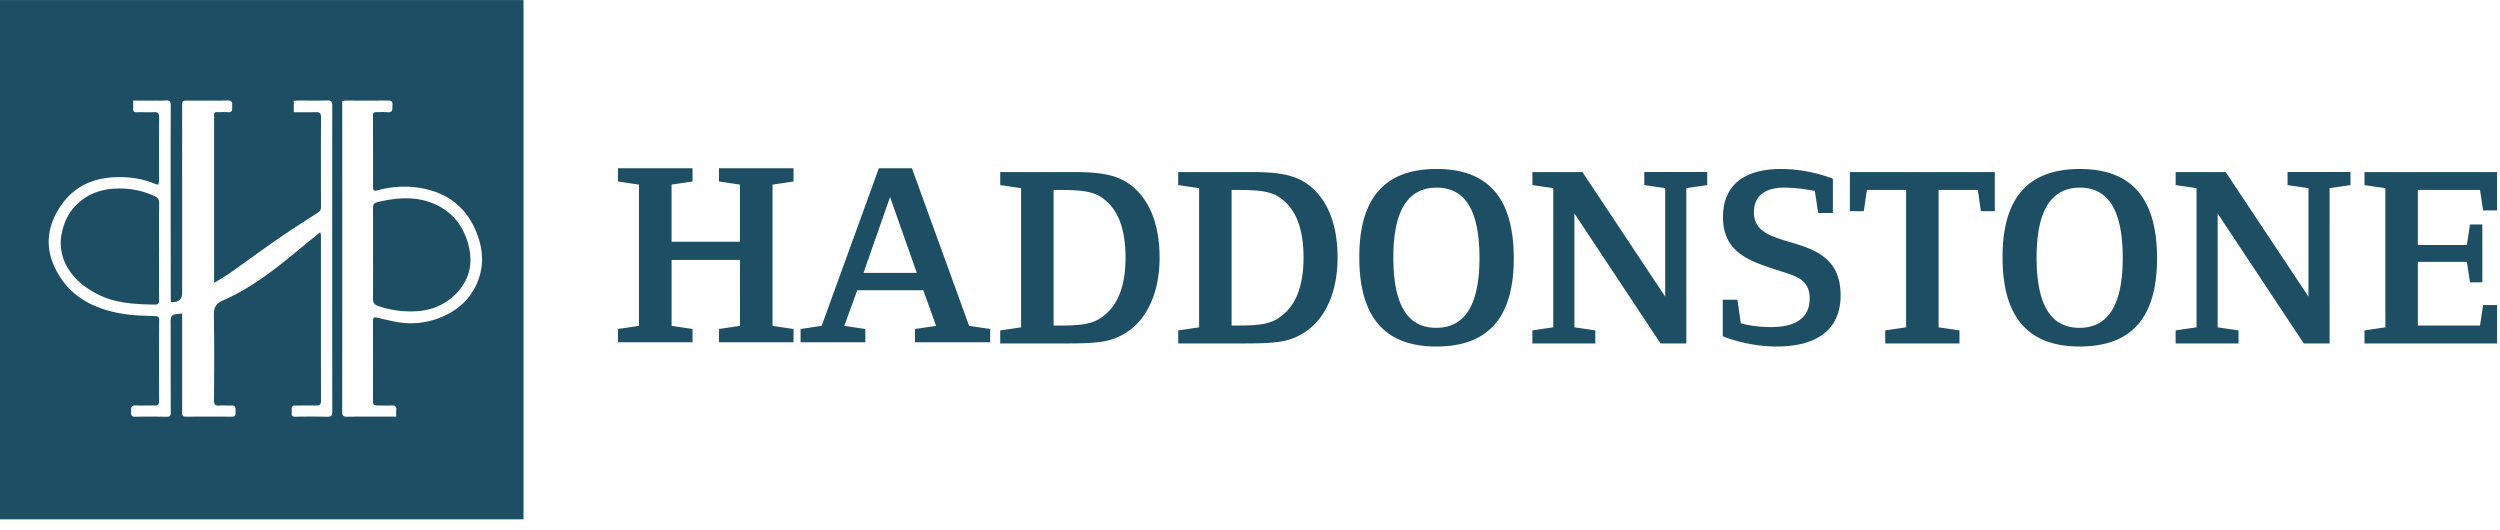
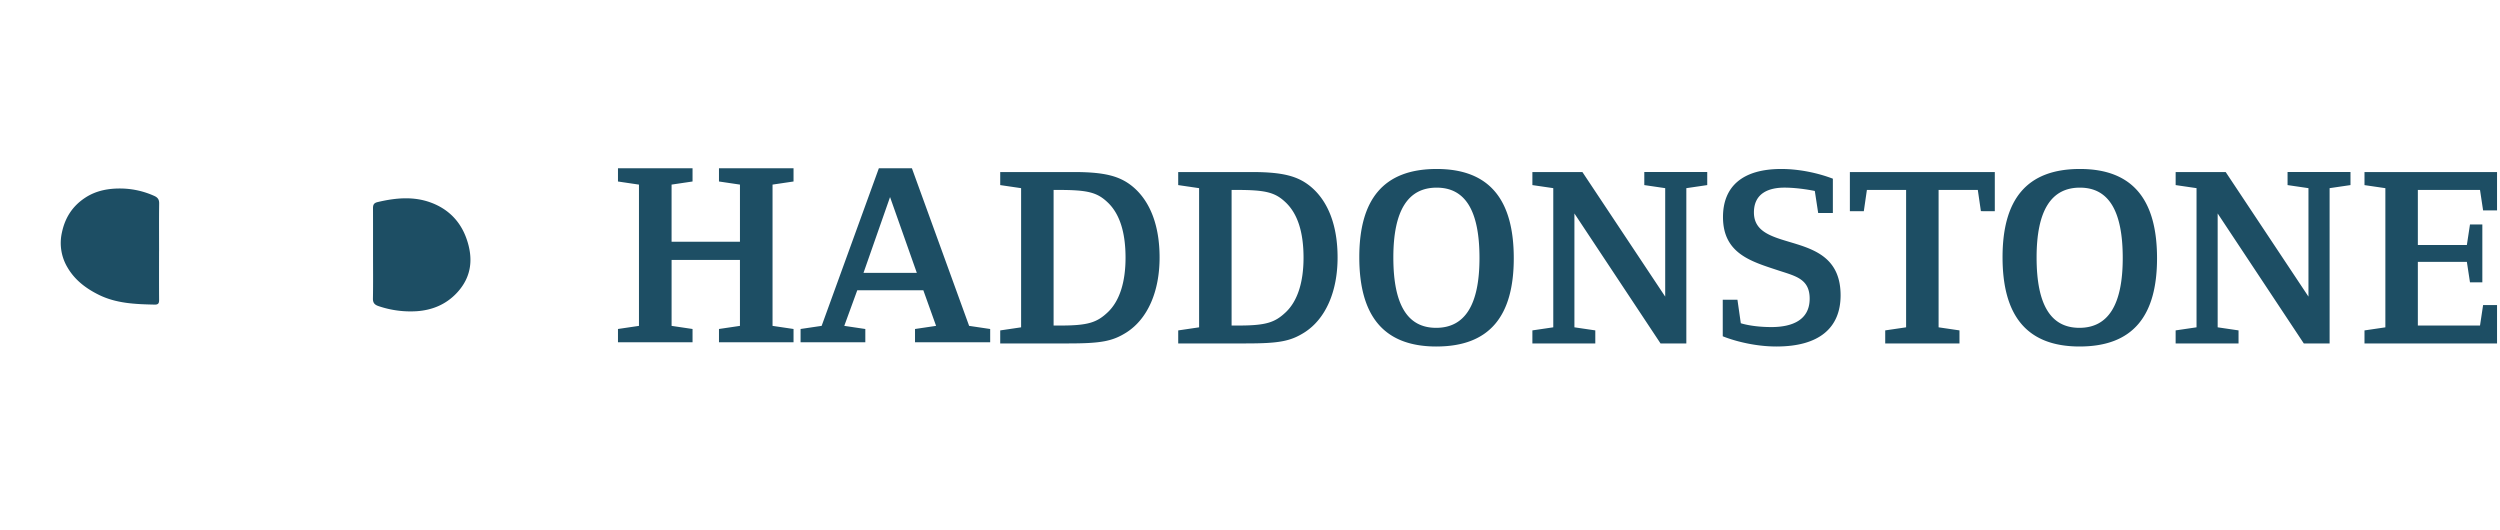
<svg xmlns="http://www.w3.org/2000/svg" width="217" height="46">
  <g fill="#1D4E64" fill-rule="evenodd">
    <path d="M62.407 29.706v-1.15l1.82-.27V22.56h-5.933v5.726l1.819.27v1.15H53.64v-1.15l1.822-.27V16.024l-1.822-.27v-1.151h6.473v1.15l-1.82.27v4.96h5.935v-4.96l-1.821-.27v-1.15h6.472v1.15l-1.822.27v12.263l1.822.27v1.15zm14.849-12.601l-2.305 6.582h4.63l-2.325-6.582zm2.167 12.6v-1.148l1.829-.272-1.106-3.088H74.41l-1.127 3.088 1.827.272v1.149h-5.62v-1.15l1.829-.271 4.967-13.682h2.867l4.967 13.682 1.828.272v1.149h-6.524zm16.753-12.108c-.918-.887-1.724-1.11-4.252-1.11h-.472v11.77h.604c2.396 0 3.158-.266 4.099-1.155 1.007-.954 1.542-2.577 1.542-4.729 0-2.266-.535-3.82-1.52-4.776m1.633 11.237c-1.255.8-2.24.977-5.17.977h-5.821V28.68l1.813-.268v-12.08l-1.813-.266v-1.133h6.358c2.685 0 4.03.334 5.17 1.289 1.5 1.266 2.305 3.375 2.305 6.128 0 2.953-1.03 5.306-2.842 6.484m13.816-11.237c-.918-.887-1.724-1.11-4.253-1.11h-.471v11.77h.604c2.396 0 3.159-.266 4.098-1.155 1.008-.954 1.543-2.577 1.543-4.729 0-2.266-.535-3.82-1.521-4.776m1.634 11.237c-1.255.8-2.24.977-5.171.977h-5.82V28.68l1.813-.268v-12.08l-1.814-.266v-1.133h6.358c2.687 0 4.03.334 5.17 1.289 1.501 1.266 2.306 3.375 2.306 6.128 0 2.953-1.029 5.306-2.842 6.484m11.443-12.546c-2.485 0-3.761 1.976-3.761 6.062 0 4.11 1.23 6.106 3.715 6.106 2.486 0 3.762-1.975 3.762-6.062 0-4.108-1.232-6.106-3.716-6.106m-.022 13.789c-4.656 0-6.694-2.753-6.694-7.749 0-4.974 2.06-7.66 6.716-7.66 4.657 0 6.692 2.752 6.692 7.748 0 4.975-2.06 7.66-6.714 7.66m21.693-13.743V29.81h-2.24l-7.475-11.281v9.882l1.813.267v1.132h-5.461v-1.132l1.813-.267v-12.08l-1.813-.265v-1.133h4.341l7.187 10.813v-9.414l-1.814-.266v-1.133h5.463v1.133zm7.839 13.744c-2.599 0-4.678-.888-4.678-.888v-3.174h1.275l.292 2.042s.963.333 2.663.333c1.747 0 3.314-.577 3.314-2.465 0-1.71-1.208-1.955-2.688-2.441-2.349-.779-4.835-1.445-4.835-4.644 0-2.598 1.635-4.172 5.061-4.172 1.567 0 3.2.355 4.476.843v2.976h-1.275l-.292-1.91s-1.342-.29-2.64-.29c-1.3 0-2.645.445-2.645 2.155 0 3.709 7.523 1.265 7.523 7.194 0 2.8-1.834 4.44-5.551 4.44m17.729-11.746l-.268-1.843h-3.404v11.925l1.813.267v1.132h-6.446v-1.132l1.813-.267V16.487h-3.404l-.267 1.844h-1.21v-3.397h12.58v3.397zm8.595-2.042c-2.484 0-3.76 1.976-3.76 6.062 0 4.11 1.23 6.106 3.715 6.106 2.486 0 3.762-1.975 3.762-6.062 0-4.108-1.233-6.106-3.717-6.106m-.02 13.789c-4.657 0-6.695-2.753-6.695-7.749 0-4.974 2.058-7.66 6.715-7.66 4.658 0 6.694 2.752 6.694 7.748 0 4.975-2.061 7.66-6.715 7.66m21.694-13.743V29.81h-2.241l-7.476-11.281v9.882l1.812.267v1.132h-5.46v-1.132l1.814-.267v-12.08l-1.813-.265v-1.133h4.343l7.185 10.813v-9.414l-1.814-.266v-1.133h5.462v1.133zm3.028 13.478V28.68l1.812-.267v-12.08l-1.812-.265v-1.134h11.505v3.33h-1.21l-.268-1.776h-5.396v4.776h4.255l.27-1.778h1.073v5.019h-1.073l-.27-1.777h-4.255v5.53h5.396l.268-1.777h1.21v3.331zM37.43 17.595c-1.522-.573-3.088-.424-4.648-.056-.369.087-.408.273-.406.571.006 1.306.002 2.613.003 3.919 0 1.293.016 2.586-.009 3.879-.008.404.167.559.518.673a8.61 8.61 0 003.268.433c1.364-.09 2.559-.59 3.493-1.586 1.295-1.38 1.453-2.993.84-4.72-.533-1.504-1.576-2.557-3.058-3.113m-24.069-.602a7.234 7.234 0 00-2.71-.627c-1.165-.033-2.284.151-3.274.808-1.09.723-1.734 1.726-2.003 3.006a4.135 4.135 0 00.491 3.048c.63 1.078 1.584 1.799 2.683 2.348 1.535.767 3.198.828 4.868.864.327.008.394-.119.393-.406-.01-1.408-.004-2.818-.004-4.226h.002c0-1.383-.012-2.766.007-4.148.006-.36-.141-.532-.453-.667" />
-     <path d="M41.283 24.843c-.658 1.329-1.74 2.2-3.104 2.735a6.779 6.779 0 01-3.905.337 30.83 30.83 0 01-1.512-.338c-.268-.07-.39-.028-.39.272.005 2.34.004 4.682 0 7.023 0 .238.12.323.337.323.43.001.862.02 1.291 0 .313-.016.426.105.394.405-.017.164-.004.331-.004.563h-.485c-1.252 0-2.504-.014-3.756.01-.376.008-.447-.116-.447-.462.01-6.571.006-13.142.006-19.713V8.761c.15-.014.262-.032.374-.032 1.187-.001 2.373.008 3.56-.005.317-.004.453.084.423.419-.026.302.08.652-.446.597-.308-.033-.625-.001-.937-.008-.216-.005-.308.09-.307.3.003 2.083.005 4.166.004 6.248-.001.262.141.313.356.251a8.55 8.55 0 013.68-.224c2.402.373 4.124 1.705 4.996 3.995.579 1.518.61 3.05-.128 4.541zm-12.448-2.867c0 4.58-.004 9.16.008 13.74 0 .352-.083.469-.453.459a58.416 58.416 0 00-2.738-.004c-.264.005-.359-.081-.332-.332a2.177 2.177 0 000-.35c-.014-.222.097-.292.307-.291.6.005 1.2-.014 1.8 0 .31.01.437-.076.436-.411-.01-4.295-.007-8.59-.007-12.885 0-.478.003-.956 0-1.435-.002-.083-.029-.166-.055-.318-.646.527-1.247 1.014-1.843 1.506-2.043 1.689-4.122 3.337-6.576 4.407-.677.295-.827.649-.816 1.324.043 2.457.025 4.915.011 7.374-.002.34.088.467.435.444.364-.025.73.005 1.096-.005.403-.01.332.27.336.51.005.235.044.465-.333.46a203.76 203.76 0 00-3.99 0c-.364.004-.31-.228-.31-.442V27.21c-.292.038-.528.04-.744.11-.102.032-.218.18-.236.29-.037.24-.018.49-.018.735 0 2.484-.003 4.968.009 7.451.002.29-.078.384-.37.379-.9-.016-1.801-.023-2.7-.002-.344.007-.396-.152-.37-.425.022-.254-.088-.572.372-.556.548.02 1.097-.009 1.644.007.3.01.416-.085.414-.396-.009-2.343-.007-4.684.002-7.025 0-.257-.09-.33-.339-.339-.82-.033-1.646-.038-2.457-.148-2.81-.382-5.144-1.538-6.342-4.25-.825-1.867-.471-3.684.697-5.314 1.302-1.815 3.182-2.424 5.356-2.347.96.033 1.879.217 2.76.596.068.029.148.029.268.05.02-.157.05-.291.051-.426.002-1.798-.007-3.596.007-5.394.001-.343-.086-.494-.46-.47-.482.029-.967-.008-1.449.01-.277.01-.377-.087-.351-.359.02-.201.004-.406.004-.657h1.794c.34 0 .681.023 1.017-.01.378-.036.453.12.45.464-.012 2.457-.009 4.916-.008 7.373.001 3.13.004 6.261.008 9.391 0 .089.008.177.012.26.559.098.979-.217.979-.717V9.268c0-.54 0-.54.55-.538 1.134 0 2.269.016 3.404-.009.41-.008.397.22.388.492-.009.263.07.572-.388.526-.285-.029-.573.005-.86-.008-.227-.01-.347.055-.32.304.012.115-.001.232-.001.349v14.175c.513-.319.957-.567 1.37-.858 1.38-.97 2.736-1.974 4.124-2.932 1.142-.789 2.31-1.54 3.48-2.287.218-.139.303-.277.303-.525-.007-2.6-.009-5.2.002-7.8 0-.325-.112-.43-.432-.42-.634.018-1.27.006-1.932.006V8.75c.131-.008.256-.022.38-.022.835-.002 1.67.014 2.504-.009.354-.01.462.085.46.45-.012 4.268-.007 8.538-.008 12.806zM0 45.078h45.441V.003H0v45.075z" />
  </g>
</svg>